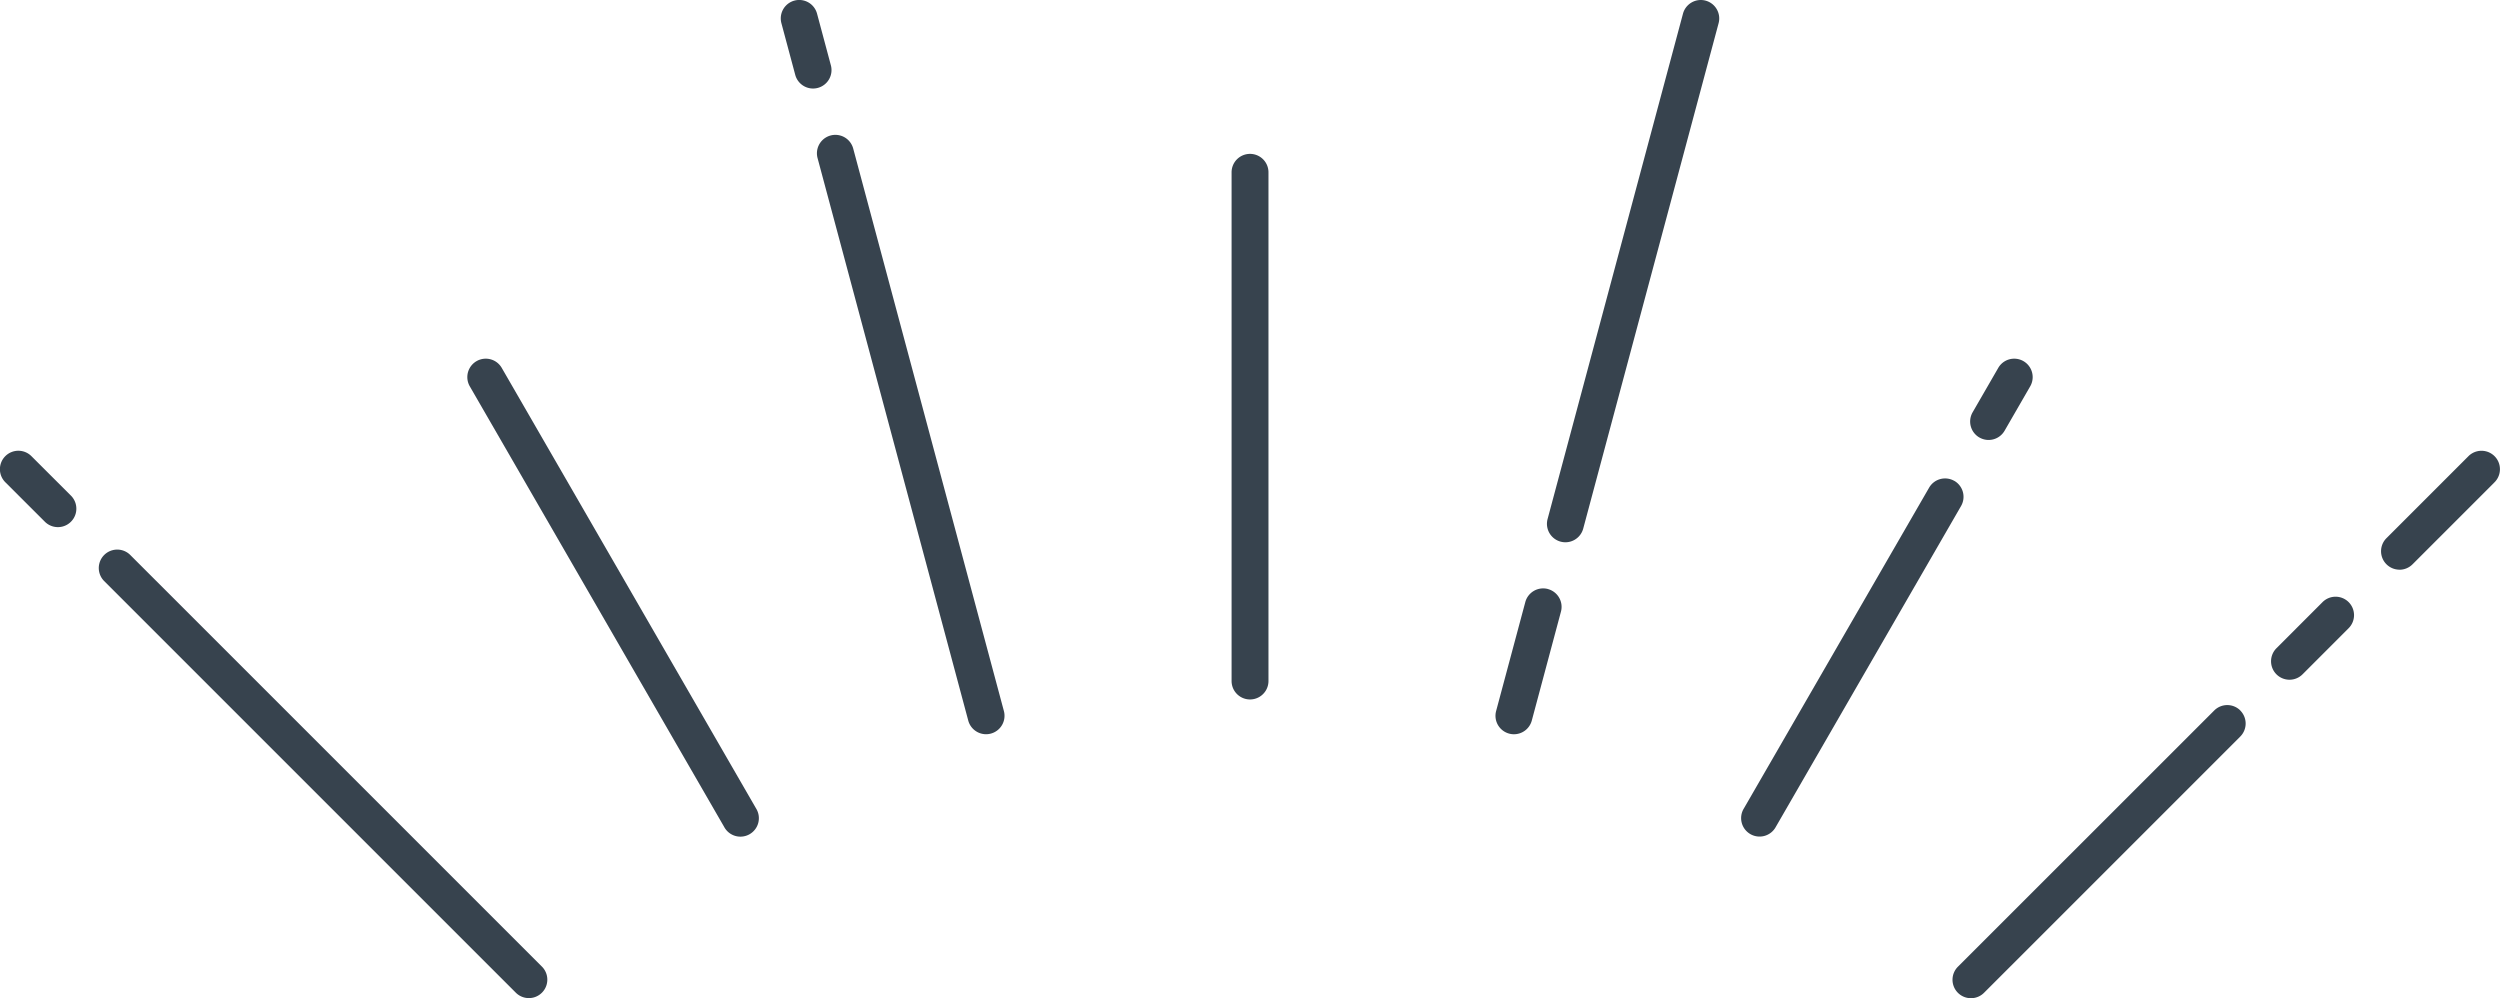
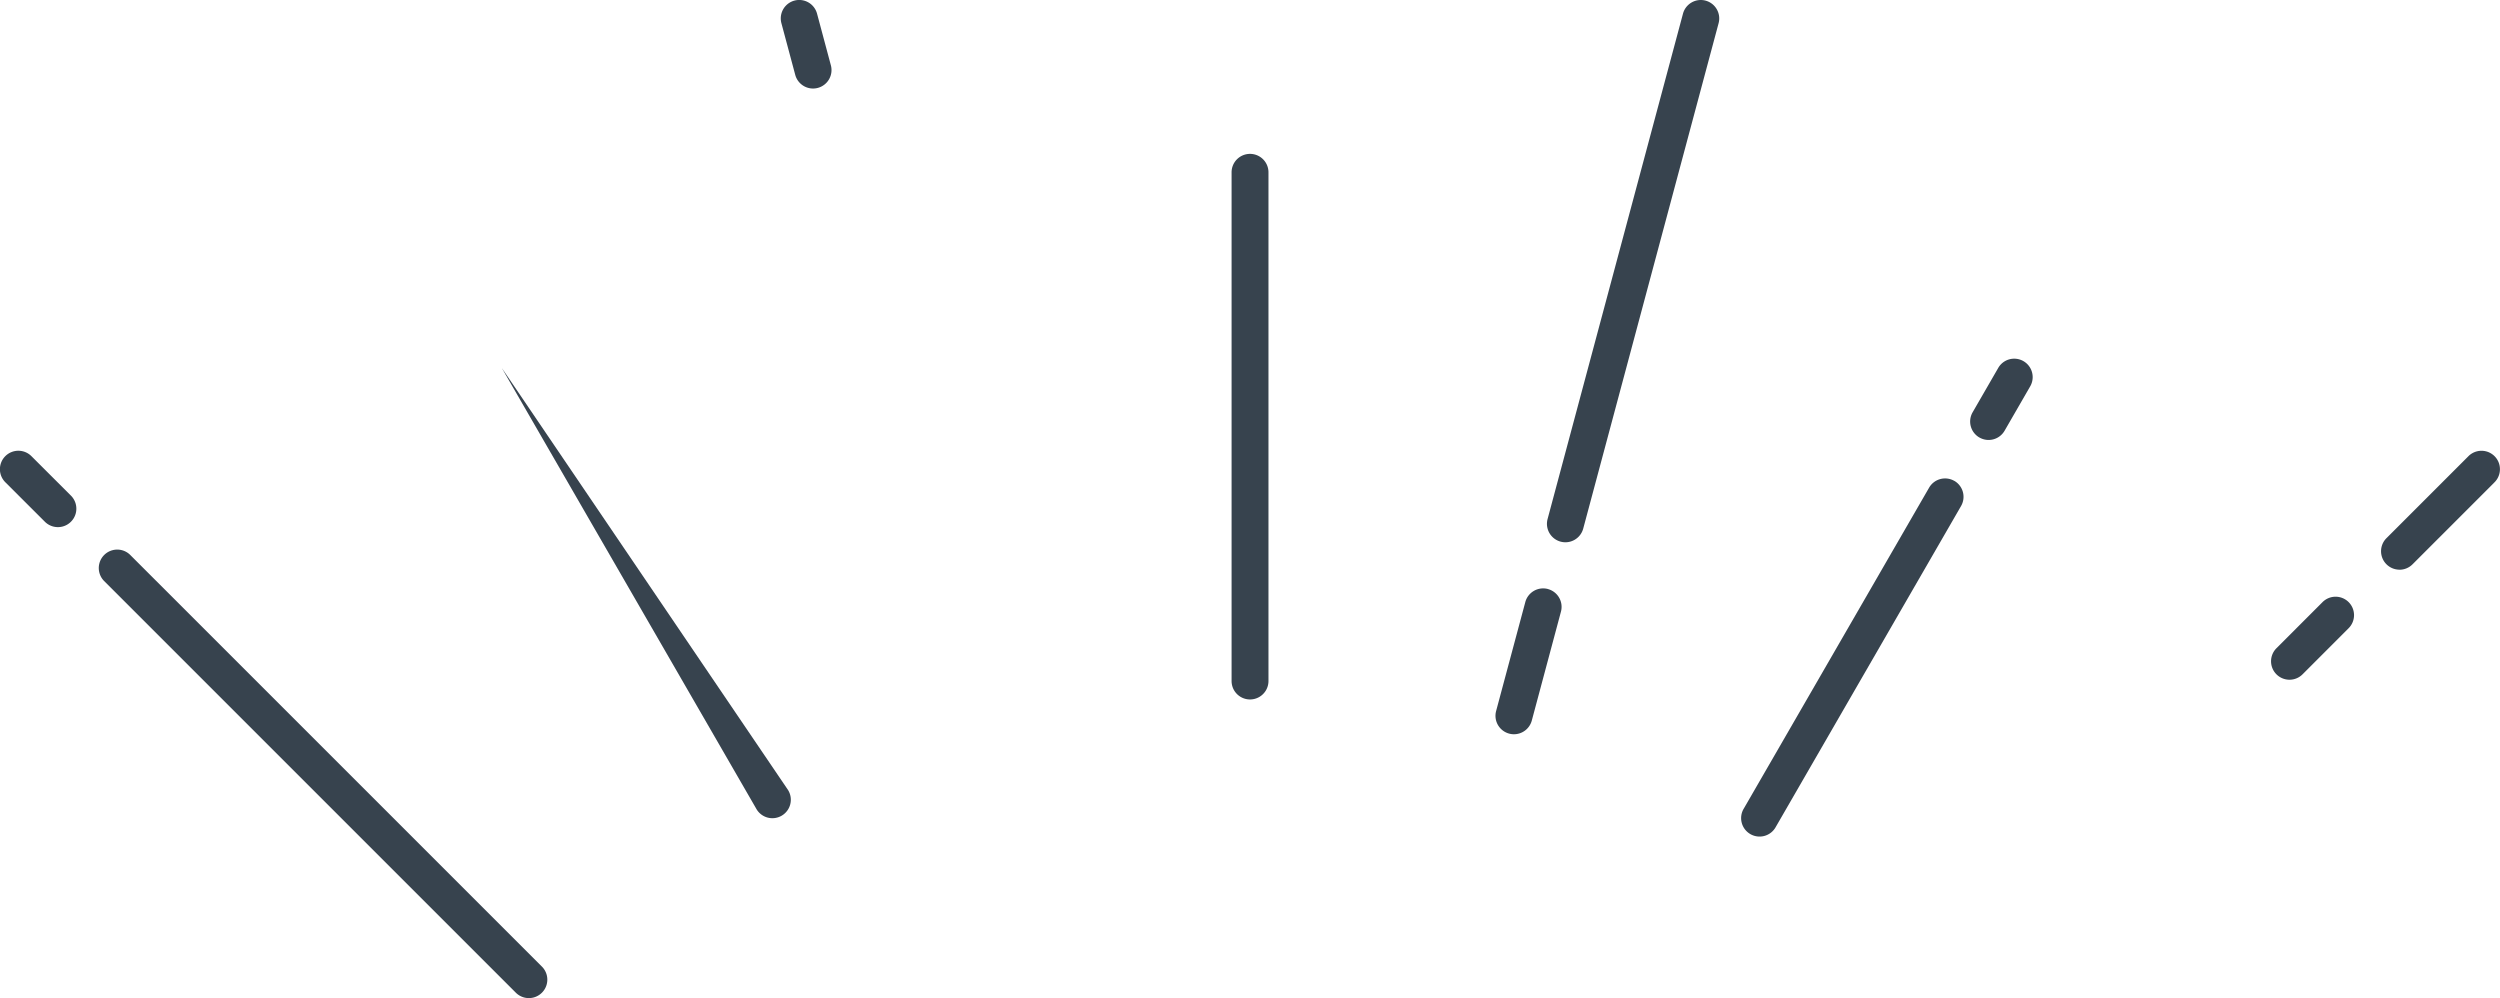
<svg xmlns="http://www.w3.org/2000/svg" width="91.614" height="36.578" viewBox="0 0 91.614 36.578">
  <g id="svg" transform="translate(0 0)">
    <path id="パス_33010" data-name="パス 33010" d="M1.646,39.263a.676.676,0,0,0,.956-.956L1.153,36.86a.676.676,0,1,0-.956.956Z" transform="translate(0 -20.142)" fill="#37434e" />
    <path id="パス_33011" data-name="パス 33011" d="M9.183,44.89a.676.676,0,0,0-.956.956L23.316,60.934a.676.676,0,0,0,.956-.956Z" transform="translate(-4.411 -24.554)" fill="#37434e" />
    <path id="パス_33012" data-name="パス 33012" d="M65.335,2.394,64.828.5a.676.676,0,1,0-1.306.35l.507,1.893a.676.676,0,1,0,1.306-.35" transform="translate(-34.887 0)" fill="#37434e" />
-     <path id="パス_33013" data-name="パス 33013" d="M67.768,11.47a.676.676,0,1,0-1.306.35l5.522,20.612a.676.676,0,0,0,1.306-.35Z" transform="translate(-36.502 -6.027)" fill="#37434e" />
    <path id="パス_33014" data-name="パス 33014" d="M131.623.023a.677.677,0,0,0-.828.478l-4.962,18.52a.676.676,0,1,0,1.306.35L132.1.851a.676.676,0,0,0-.478-.828" transform="translate(-69.121 0)" fill="#37434e" />
    <path id="パス_33015" data-name="パス 33015" d="M123.546,47.875a.677.677,0,0,0-.828.478l-1.07,3.993a.676.676,0,0,0,.479.828.666.666,0,0,0,.175.023.677.677,0,0,0,.653-.5l1.069-3.993a.676.676,0,0,0-.478-.828" transform="translate(-66.822 -26.29)" fill="#37434e" />
    <path id="パス_33016" data-name="パス 33016" d="M194.324,41.02a.676.676,0,0,0,.479-.2l3.006-3.007a.676.676,0,0,0-.956-.956l-3.007,3.007a.676.676,0,0,0,.478,1.154" transform="translate(-106.393 -20.142)" fill="#37434e" />
    <path id="パス_33017" data-name="パス 33017" d="M185.38,51.577a.674.674,0,0,0,.478-.2l1.685-1.686a.676.676,0,1,0-.956-.956L184.9,50.423a.676.676,0,0,0,.478,1.154" transform="translate(-101.478 -26.668)" fill="#37434e" />
-     <path id="パス_33018" data-name="パス 33018" d="M169.347,57.541a.676.676,0,0,0-.956,0L159,66.929a.676.676,0,1,0,.956.956l9.388-9.388a.676.676,0,0,0,0-.956" transform="translate(-87.249 -31.505)" fill="#37434e" />
-     <path id="パス_33019" data-name="パス 33019" d="M39.269,29.508a.676.676,0,1,0-1.171.676l9.321,16.144a.676.676,0,1,0,1.17-.676Z" transform="translate(-20.882 -16.026)" fill="#37434e" />
+     <path id="パス_33019" data-name="パス 33019" d="M39.269,29.508l9.321,16.144a.676.676,0,1,0,1.17-.676Z" transform="translate(-20.882 -16.026)" fill="#37434e" />
    <path id="パス_33020" data-name="パス 33020" d="M100.837,12.516a.676.676,0,0,0-.676.676V31.833a.676.676,0,1,0,1.352,0V13.192a.676.676,0,0,0-.676-.676" transform="translate(-55.029 -6.877)" fill="#37434e" />
    <path id="パス_33021" data-name="パス 33021" d="M160.568,32.058a.676.676,0,0,0,.923-.247l.939-1.627a.676.676,0,1,0-1.171-.676l-.939,1.627a.676.676,0,0,0,.247.923" transform="translate(-88.032 -16.026)" fill="#37434e" />
    <path id="パス_33022" data-name="パス 33022" d="M149.429,39a.676.676,0,0,0-.923.247L141.719,51a.676.676,0,1,0,1.17.676l6.787-11.755a.676.676,0,0,0-.247-.923" transform="translate(-77.812 -21.377)" fill="#37434e" />
  </g>
</svg>